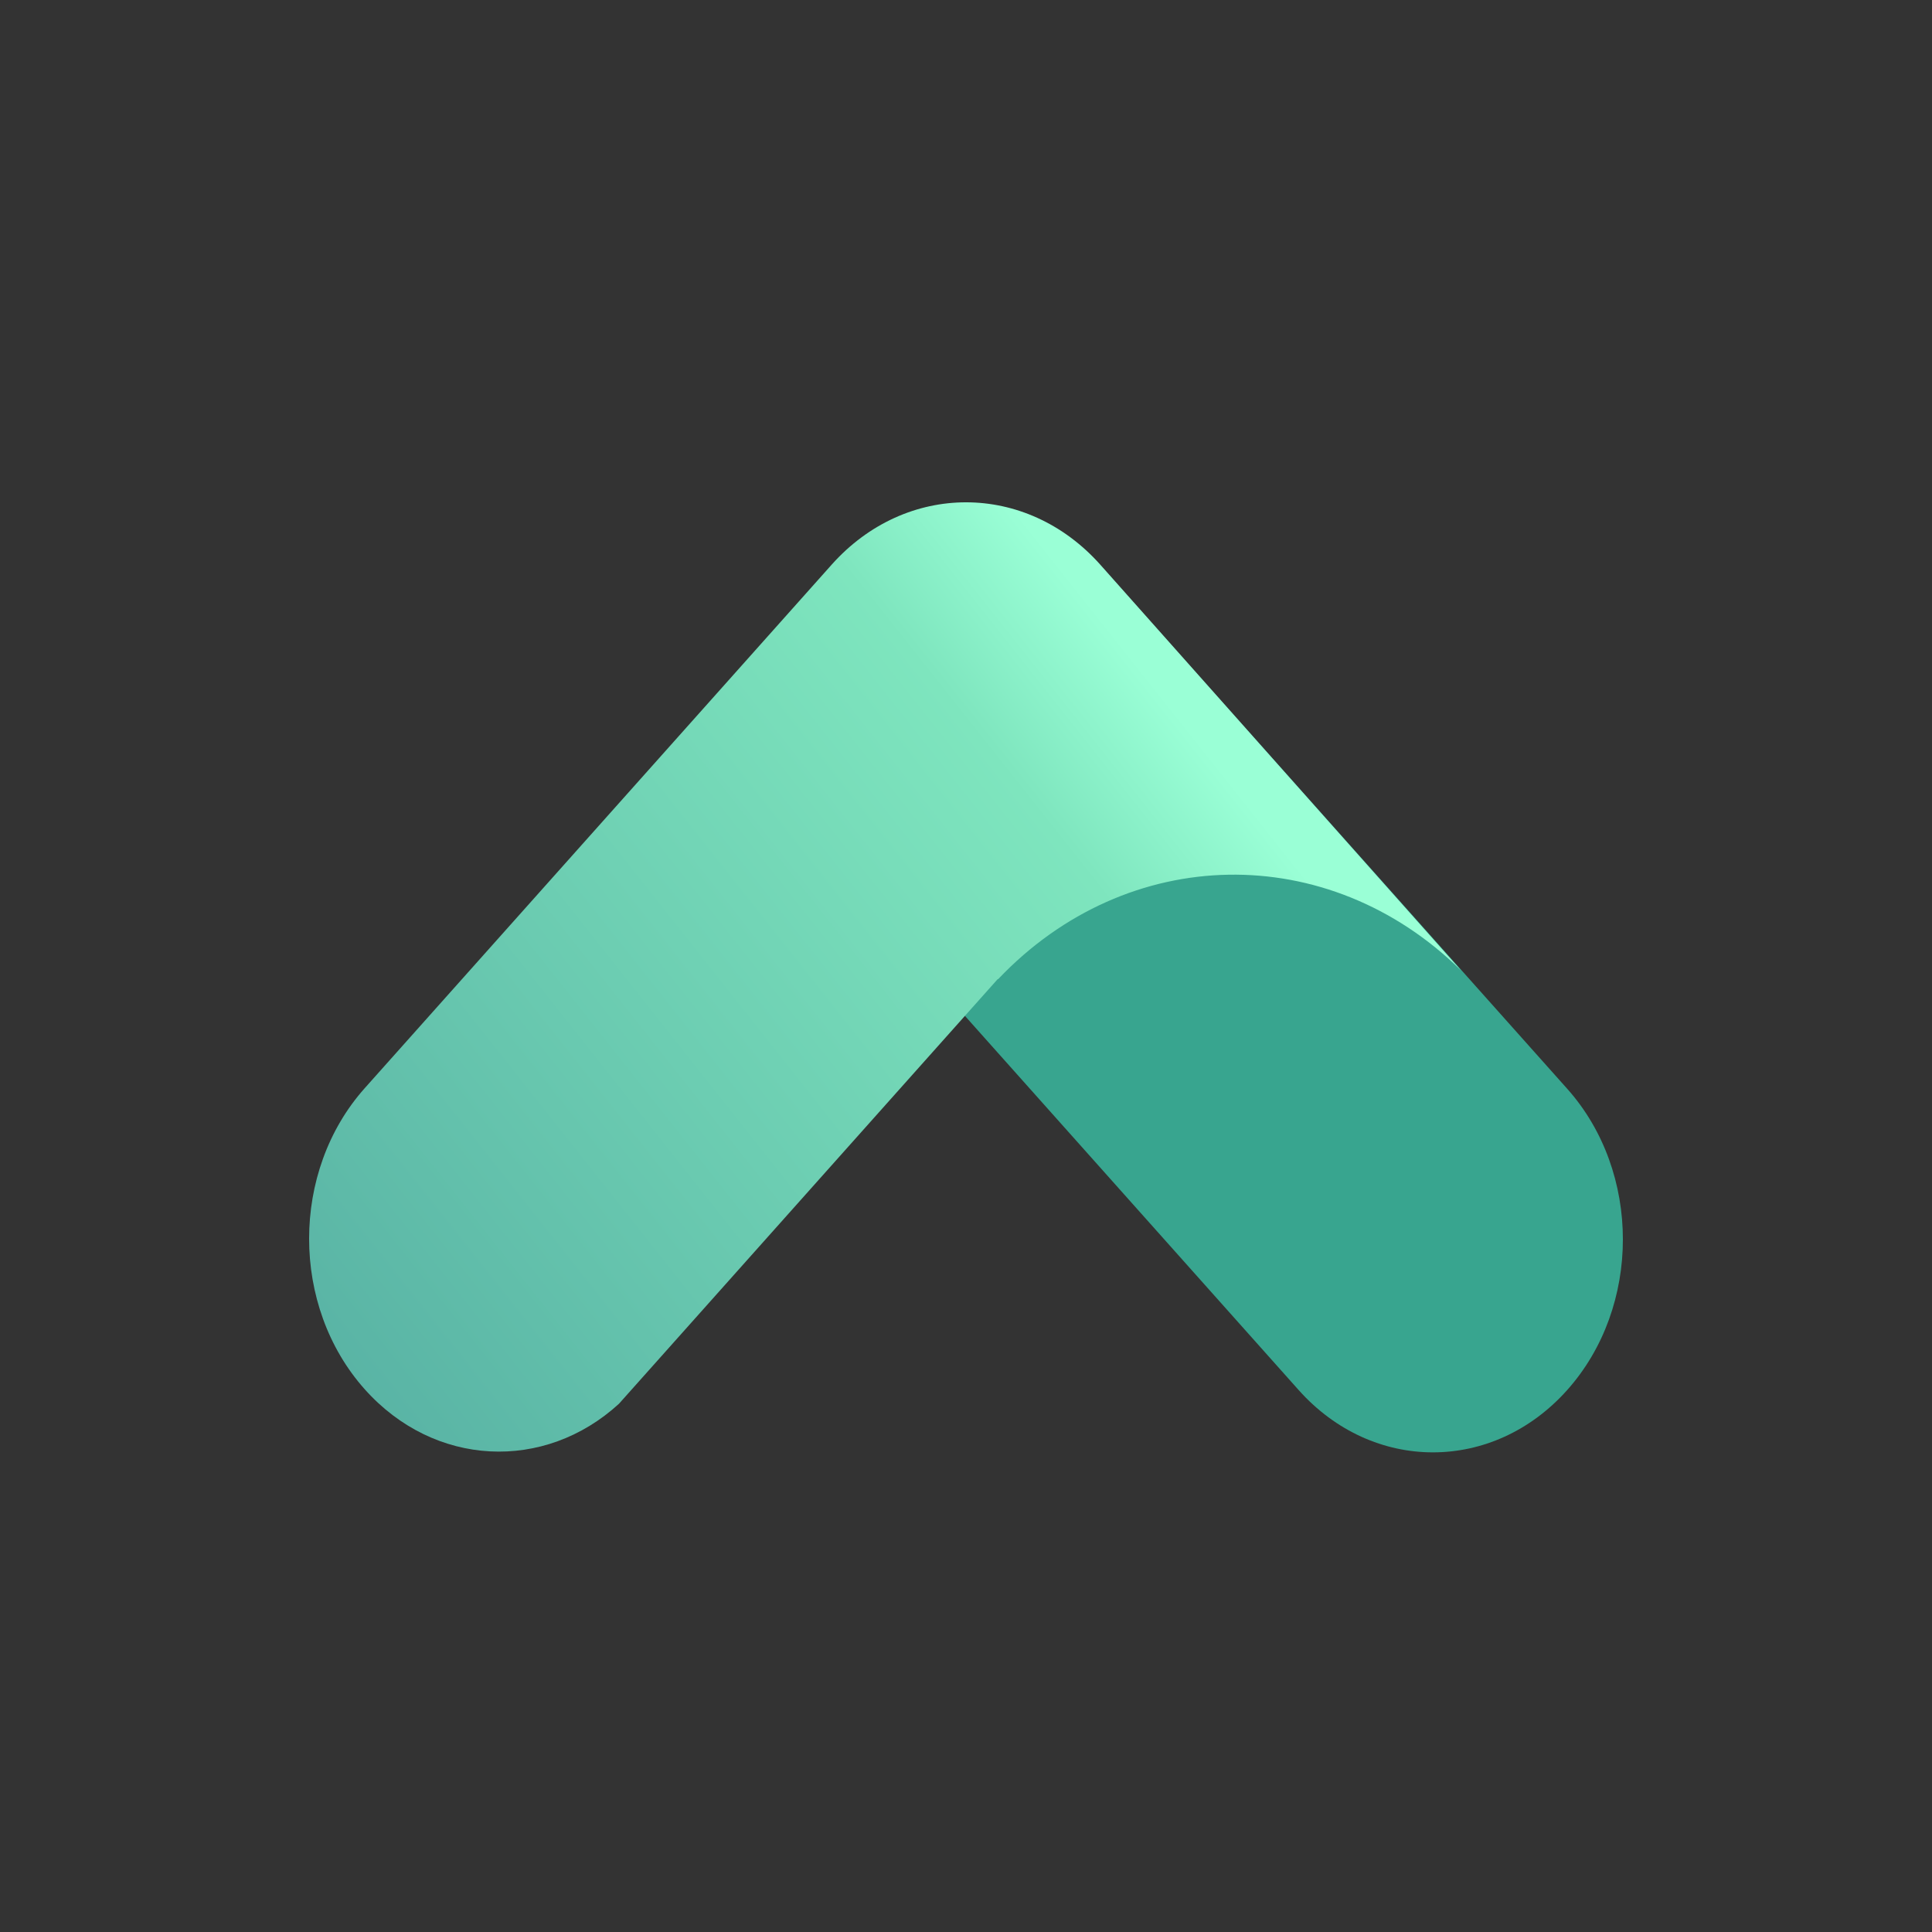
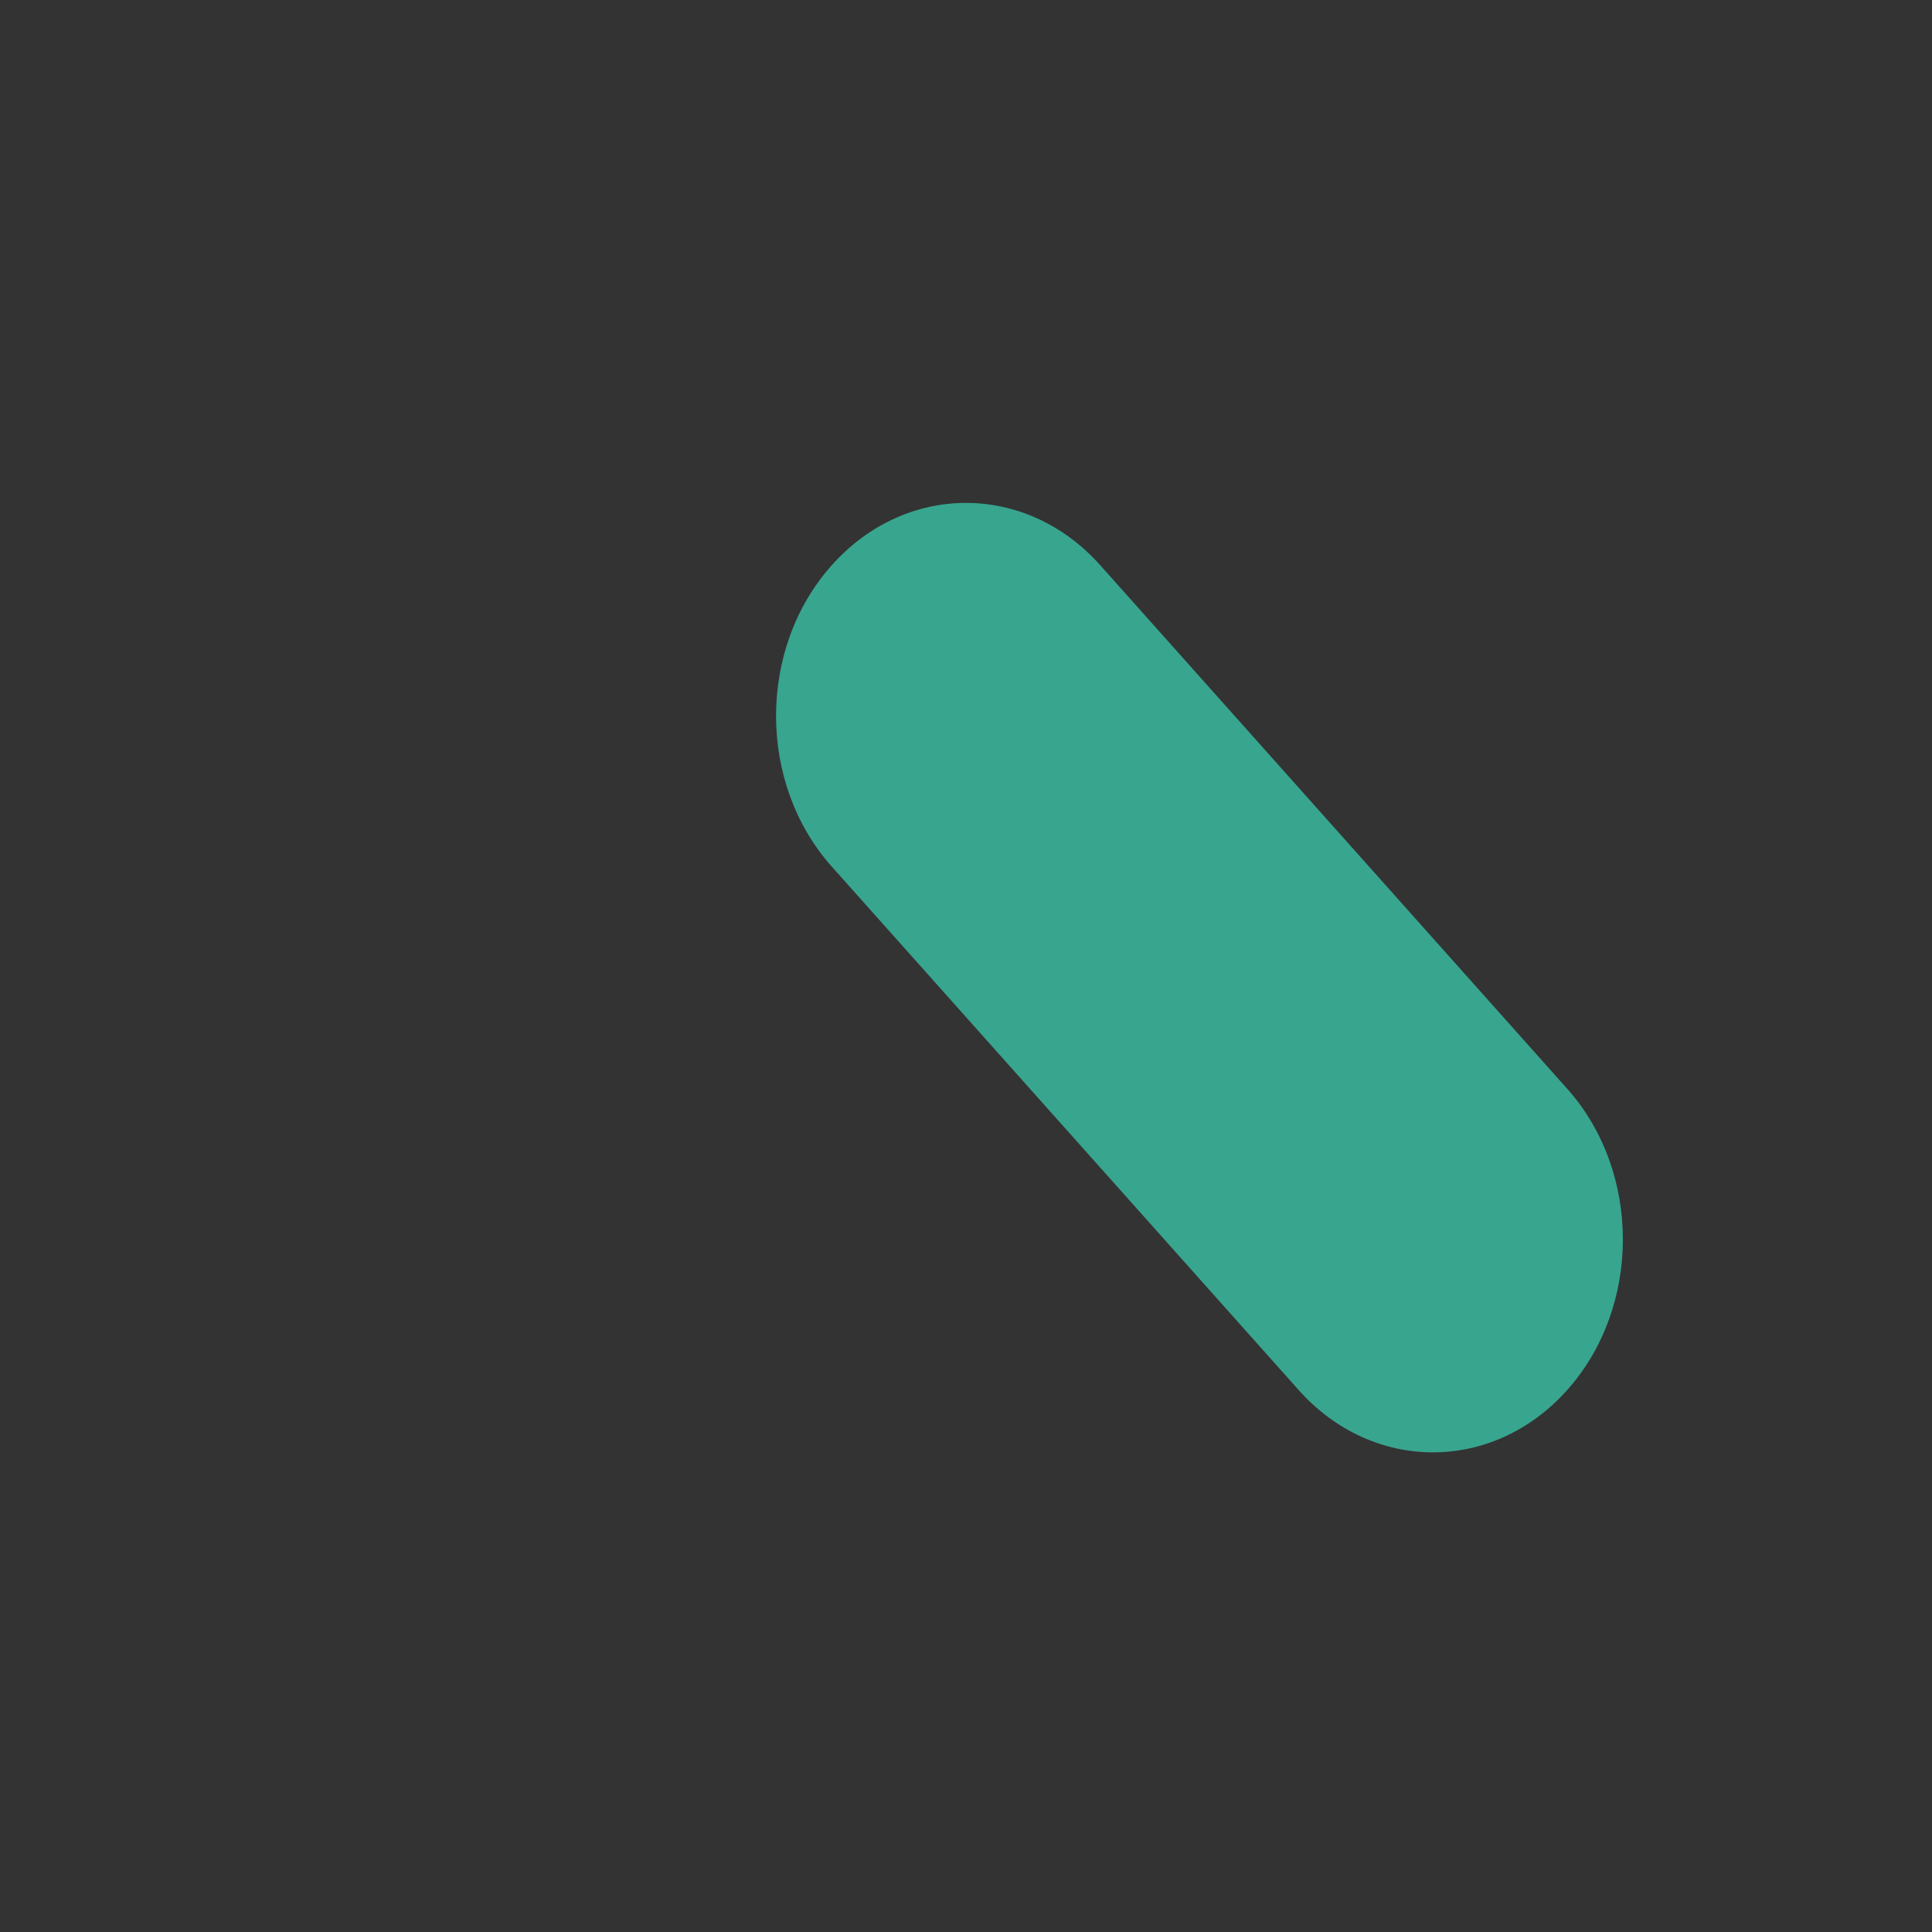
<svg xmlns="http://www.w3.org/2000/svg" width="50" height="50" viewBox="0 0 50 50" fill="none">
  <rect x="0" y="0" width="50" height="50" fill="#333333" stroke="none" />
  <path d="M21.524 14.63C23.444 12.477 26.556 12.477 28.476 14.63L40.56 28.178C42.48 30.33 42.48 33.82 40.56 35.973C38.641 38.125 35.528 38.125 33.608 35.973L21.524 22.425C19.604 20.272 19.604 16.782 21.524 14.63Z" fill="#38A58F" />
-   <path d="M25.832 25.34C29.186 21.812 34.378 21.737 37.81 25.114L28.477 14.616C26.558 12.462 23.444 12.461 21.523 14.614L9.439 28.162C7.52 30.314 7.52 33.802 9.439 35.954C11.239 37.972 14.089 38.097 16.019 36.329L25.82 25.34H25.832Z" fill="url(#paint0_linear_313_144)" />
  <defs>
    <linearGradient id="paint0_linear_313_144" x1="28.241" y1="15.646" x2="6.014" y2="33.245" gradientUnits="userSpaceOnUse">
      <stop stop-color="#9AFFD6" />
      <stop offset="0.156" stop-color="#7EE5BE" />
      <stop offset="1" stop-color="#58B2A4" />
    </linearGradient>
  </defs>
</svg>